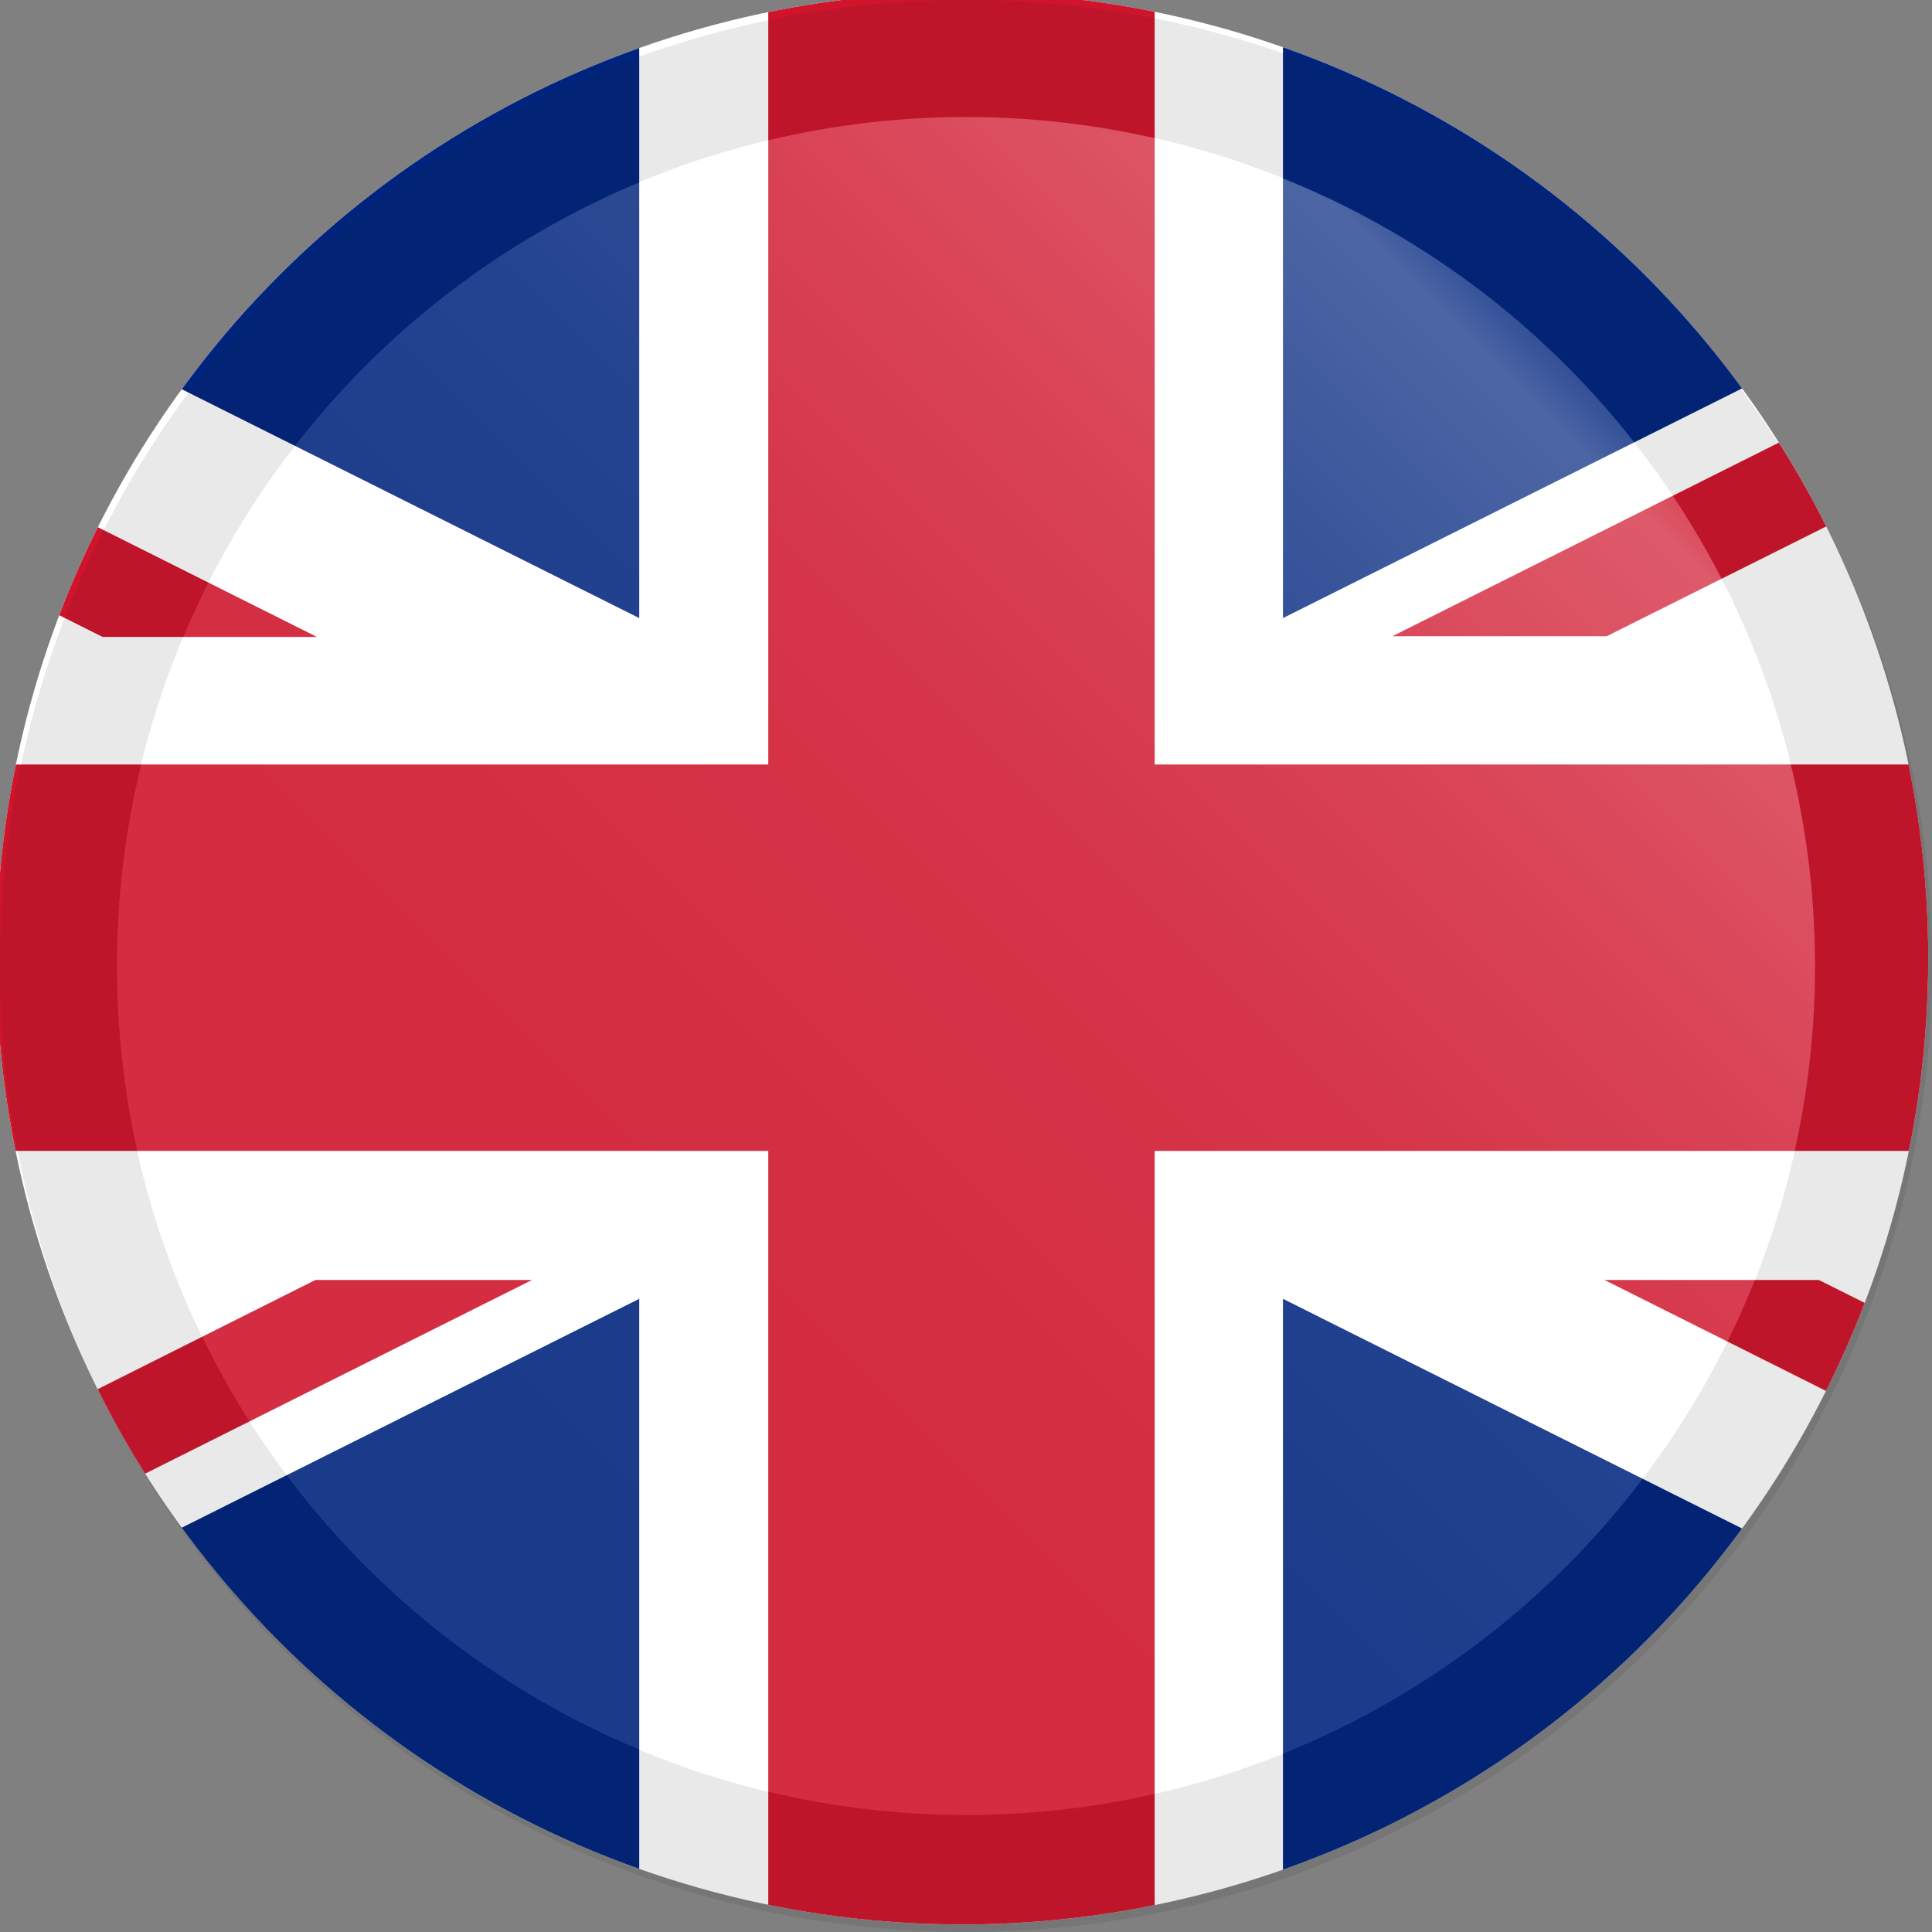
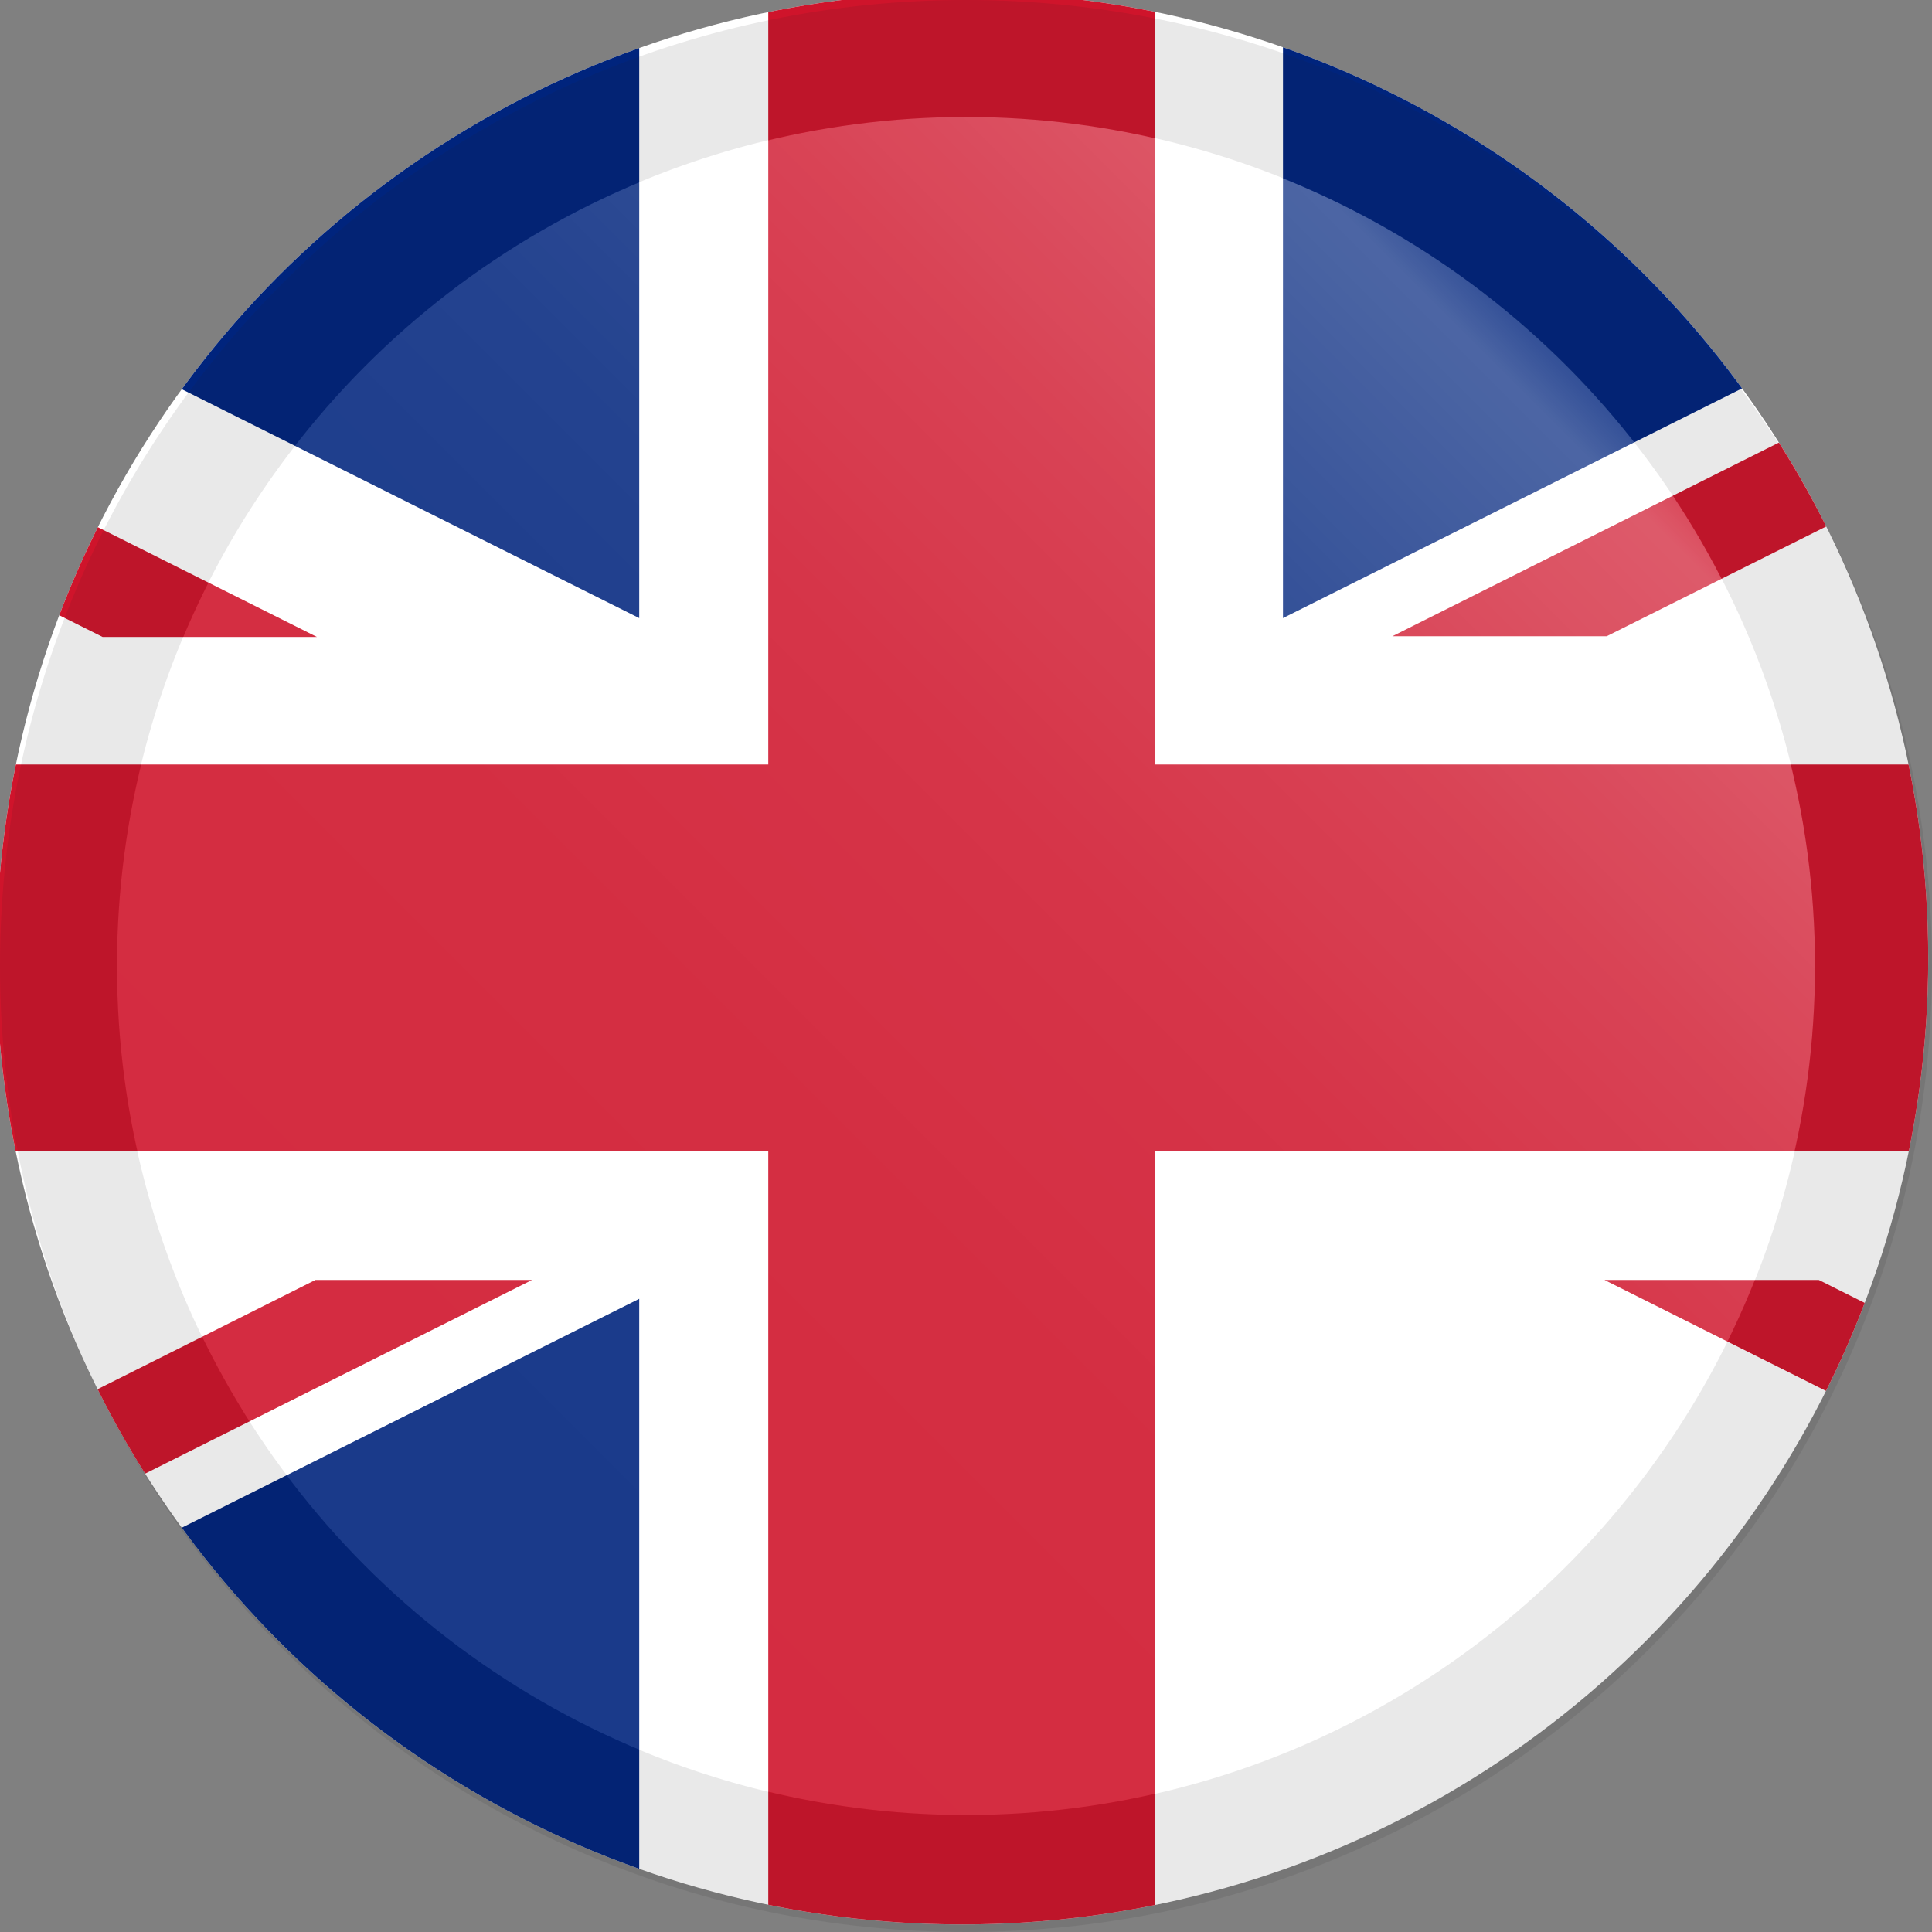
<svg xmlns="http://www.w3.org/2000/svg" xmlns:xlink="http://www.w3.org/1999/xlink" version="1.1" id="Layer_1" x="0px" y="0px" viewBox="0 0 256 256" style="enable-background:new 0 0 256 256;" xml:space="preserve">
  <rect x="0" y="0" width="256" height="256" fill="#808080" stroke="none" />
  <style type="text/css">
	.st0{display:none;}
	.st1{display:inline;}
	.st2{clip-path:url(#SVGID_2_);}
	.st3{fill:#DE2910;}
	.st4{fill:#FFDE00;}
	.st5{clip-path:url(#SVGID_4_);fill:#FFFFFF;}
	.st6{clip-path:url(#SVGID_6_);fill:#CF142B;}
	.st7{clip-path:url(#SVGID_8_);fill:#00247D;}
	.st8{clip-path:url(#SVGID_10_);fill:#00247D;}
	.st9{clip-path:url(#SVGID_12_);fill:#00247D;}
	.st10{clip-path:url(#SVGID_14_);fill:#00247D;}
	.st11{clip-path:url(#SVGID_16_);fill:#CF142B;}
	.st12{clip-path:url(#SVGID_18_);fill:#CF142B;}
	.st13{clip-path:url(#SVGID_20_);fill:#CF142B;}
	.st14{clip-path:url(#SVGID_22_);fill:#CF142B;}
	.st15{display:inline;clip-path:url(#SVGID_24_);}
	.st16{fill:#009B3A;}
	.st17{fill:#FEDF00;}
	.st18{fill:#002776;}
	.st19{clip-path:url(#SVGID_26_);fill:#FFFFFF;}
	.st20{fill:#FFFFFF;}
	.st21{fill:url(#SVGID_27_);}
	.st22{opacity:0.1;}
	.st23{fill:#231F20;}
</style>
  <g id="Countryflags.com" class="st0">
    <g class="st1">
      <defs>
        <circle id="SVGID_1_" cx="128" cy="128" r="128" />
      </defs>
      <clipPath id="SVGID_2_">
        <use xlink:href="#SVGID_1_" style="overflow:visible;" />
      </clipPath>
      <g class="st2">
        <rect id="_6" x="-14" class="st3" width="384" height="256" />
-         <polygon id="_5" class="st4" points="50,25.6 72.6,95.1 13.5,52.1 86.5,52.1 27.4,95.1    " />
        <polygon id="_4" class="st4" points="103,32.2 119,13.8 116.9,38.1 104.3,17.2 126.8,26.7    " />
        <polygon id="_3" class="st4" points="126.9,53 148.8,42.3 137.4,63.8 134,39.7 150.9,57.2    " />
        <polygon id="_2" class="st4" points="127.3,86.1 151.6,85.2 132.4,100.2 139.1,76.8 147.5,99.7    " />
        <polygon id="_1" class="st4" points="104,107.2 126.8,115.8 103.3,122.2 118.5,103.2 117.4,127.5    " />
      </g>
    </g>
  </g>
  <g>
    <g>
      <defs>
        <circle id="SVGID_3_" cx="127.5" cy="127" r="128" />
      </defs>
      <clipPath id="SVGID_4_">
        <use xlink:href="#SVGID_3_" style="overflow:visible;" />
      </clipPath>
      <rect x="-128.5" y="-1" class="st5" width="511.7" height="256" />
    </g>
    <g>
      <defs>
        <circle id="SVGID_5_" cx="127.5" cy="127" r="128" />
      </defs>
      <clipPath id="SVGID_6_">
        <use xlink:href="#SVGID_5_" style="overflow:visible;" />
      </clipPath>
      <polygon class="st6" points="101.8,152.5 101.8,255 153,255 153,152.5 383.2,152.5 383.2,101.3 153,101.3 153,-1 101.8,-1     101.8,101.3 -128.5,101.3 -128.5,152.5   " />
    </g>
    <g>
      <defs>
        <circle id="SVGID_7_" cx="127.5" cy="127" r="128" />
      </defs>
      <clipPath id="SVGID_8_">
        <use xlink:href="#SVGID_7_" style="overflow:visible;" />
      </clipPath>
      <polygon class="st7" points="170,81.9 170,-1 335.7,-1   " />
    </g>
    <g>
      <defs>
        <circle id="SVGID_9_" cx="127.5" cy="127" r="128" />
      </defs>
      <clipPath id="SVGID_10_">
        <use xlink:href="#SVGID_9_" style="overflow:visible;" />
      </clipPath>
-       <polygon class="st8" points="170,172.1 170,255 335.7,255   " />
    </g>
    <g>
      <defs>
        <circle id="SVGID_11_" cx="127.5" cy="127" r="128" />
      </defs>
      <clipPath id="SVGID_12_">
        <use xlink:href="#SVGID_11_" style="overflow:visible;" />
      </clipPath>
      <polygon class="st9" points="84.7,172.1 84.7,255 -81,255   " />
    </g>
    <g>
      <defs>
        <circle id="SVGID_13_" cx="127.5" cy="127" r="128" />
      </defs>
      <clipPath id="SVGID_14_">
        <use xlink:href="#SVGID_13_" style="overflow:visible;" />
      </clipPath>
      <polygon class="st10" points="84.7,81.9 84.7,-1 -81,-1   " />
    </g>
    <g>
      <defs>
        <circle id="SVGID_15_" cx="127.5" cy="127" r="128" />
      </defs>
      <clipPath id="SVGID_16_">
        <use xlink:href="#SVGID_15_" style="overflow:visible;" />
      </clipPath>
      <polyline class="st11" points="383.2,-1 354.8,-1 184.5,84.3 212.9,84.3 383.5,-1   " />
    </g>
    <g>
      <defs>
        <circle id="SVGID_17_" cx="127.5" cy="127" r="128" />
      </defs>
      <clipPath id="SVGID_18_">
        <use xlink:href="#SVGID_17_" style="overflow:visible;" />
      </clipPath>
      <polyline class="st12" points="70.2,169.6 41.8,169.6 -128.5,255 -100.1,255 70.5,169.6   " />
    </g>
    <g>
      <defs>
        <circle id="SVGID_19_" cx="127.5" cy="127" r="128" />
      </defs>
      <clipPath id="SVGID_20_">
        <use xlink:href="#SVGID_19_" style="overflow:visible;" />
      </clipPath>
      <polygon class="st13" points="13.6,84.4 42,84.4 -128.5,-1 -128.5,13.3   " />
    </g>
    <g>
      <defs>
        <circle id="SVGID_21_" cx="127.5" cy="127" r="128" />
      </defs>
      <clipPath id="SVGID_22_">
        <use xlink:href="#SVGID_21_" style="overflow:visible;" />
      </clipPath>
      <polygon class="st14" points="241,169.6 212.6,169.6 383.1,255 383.1,240.7   " />
    </g>
  </g>
  <g class="st0">
    <defs>
      <circle id="SVGID_23_" cx="127.5" cy="127" r="127.6" />
    </defs>
    <clipPath id="SVGID_24_" class="st1">
      <use xlink:href="#SVGID_23_" style="overflow:visible;" />
    </clipPath>
    <g class="st15">
      <rect id="_x34_8" x="-61.5" y="-1.6" class="st16" width="367.5" height="257.2" />
      <path id="_x34_7" class="st17" d="M-22.2,127.1l144.5,92.3l144.5-92.3L122.3,34.8L-22.2,127.1z" />
      <circle id="_x34_6" class="st18" cx="122.3" cy="127.1" r="64.3" />
      <g id="_x34_5">
        <defs>
          <circle id="SVGID_25_" cx="122.3" cy="127.1" r="64.3" />
        </defs>
        <clipPath id="SVGID_26_">
          <use xlink:href="#SVGID_25_" style="overflow:visible;" />
        </clipPath>
        <path class="st19" d="M-70.7,255.7c0-86.3,69.9-156.2,156.2-156.2s156.2,69.9,156.2,156.2h-9.2c0-81.2-65.8-147-147-147     c-81.2,0-147,65.8-147,147H-70.7z" />
      </g>
      <path id="_x34_4" class="st16" d="M88,107.2l5.5,0.2l0-1.1l-4.5-0.2l0.1-1.6l3.5,0.1l0-1l-3.5-0.1l0-1.2l4.2,0.1l0-1.1l-5.2-0.2    L88,107.2z" />
      <path id="_x34_3" class="st16" d="M95.7,107.5l1,0.1l0.4-4.2l0.9,4.3l1,0.1l1.6-4.1l-0.4,4.2l1,0.1l0.5-6.1l-1.5-0.1l-1.6,4.1    l-0.9-4.3l-1.5-0.1L95.7,107.5z" />
-       <path id="_x34_2" class="st16" d="M108.4,108.9l4.5,0.8l0.2-1l-3.5-0.6l0.2-1.4l2.8,0.5l0.2-1l-2.8-0.5l0.2-0.9l3.4,0.6l0.2-1    l-4.4-0.8L108.4,108.9z" />
      <rect id="_x34_1" x="146.8" y="116.6" transform="matrix(0.399 -0.917 0.917 0.399 -19.39 205.847)" class="st16" width="0.9" height="2.3" />
      <rect id="_x34_0" x="146" y="118.6" transform="matrix(0.399 -0.917 0.917 0.399 -20.444 206.819)" class="st16" width="3.1" height="0.9" />
      <path id="_x33_9" class="st16" d="M165.2,128.1c-0.3,0.5,0,1.1,0.7,1.6c0.7,0.5,1.2,0.5,1.5,0.1c0.7-1.1-3.2-2.6-2-4.4    c1-1.6,2.8-0.3,3.5,0.1c0.7,0.4,1.7,1.5,0.9,2.8l-1.1-0.7c0.4-0.6,0-1.1-0.6-1.5c-0.6-0.4-1-0.5-1.4,0c-0.6,0.9,3.2,2.5,2.1,4.3    c-0.9,1.3-2.4,0.8-3.3,0.1c-0.8-0.5-2.1-1.8-1.3-3.1L165.2,128.1z" />
      <path id="_x33_8" class="st16" d="M156.3,125.1l4.8,2.7l0.6-1l-3.9-2.2l0.8-1.4l3,1.7l0.5-0.9l-3-1.7l0.6-1.1l3.7,2.1l0.6-1    l-4.6-2.6L156.3,125.1z" />
      <path id="_x33_7" class="st16" d="M171.8,132.4c-0.4,0.5-0.1,1.1,0.7,1.6c0.7,0.5,1.2,0.5,1.4,0.2c0.7-1-3.1-2.7-1.8-4.5    c1.1-1.5,2.8-0.2,3.4,0.3c0.6,0.5,1.6,1.6,0.8,2.8l-1.1-0.8c0.4-0.5,0-1.1-0.5-1.5c-0.6-0.4-1-0.6-1.4-0.1    c-0.6,0.8,3.1,2.6,1.8,4.4c-0.9,1.3-2.4,0.6-3.3-0.1c-0.8-0.6-2-1.9-1.1-3.2L171.8,132.4z" />
      <path id="_x33_6" class="st16" d="M69.8,104.9c-0.2-1.7-1.6-2.9-3.1-2.7c-1.5,0.2-2.6,1.7-2.4,3.4c0.2,1.7,1.6,2.9,3.1,2.7    C68.9,108.1,70,106.6,69.8,104.9z M67.1,103.4c2.1,0,2.1,3.7,0,3.7C65,107.1,65,103.4,67.1,103.4z" />
      <path id="_x33_5" class="st16" d="M182.7,138.5c0.8-1.5,0.3-3.3-1-4c-1.4-0.7-3.1-0.1-3.9,1.5c-0.8,1.5-0.3,3.3,1,4    C180.1,140.6,181.9,140,182.7,138.5z M181.3,135.7c1.7,1.2-0.4,4.3-2.1,3.1C177.4,137.6,179.5,134.5,181.3,135.7z" />
      <path id="_x33_4" class="st16" d="M85.2,102.2c-0.7-1.1-2-1.1-2-1.1l-3.1,0l0.1,6.1c0,0,2.4,0,3.1-0.1c0.6-0.1,1.4-0.4,1.9-1.1    c0.5-0.7,0.5-1.4,0.5-1.9C85.6,103.7,85.7,103.1,85.2,102.2z M82.7,106.1c-0.5,0-1.4,0-1.4,0s-0.1-3.1-0.1-3.8c1.3,0,1.3,0,1.8,0    c0.9,0,1.3,0.7,1.5,1.1c0.1,0.5,0.1,0.7,0.1,1.1c-0.1,0.5-0.2,0.8-0.6,1.2C83.4,106.1,83.1,106.1,82.7,106.1z" />
      <path id="_x33_3" class="st16" d="M76.8,104.9c0,0,0.6-0.5,0.8-1.3c0.2-0.8-0.3-1.4-0.5-1.6c-0.2-0.2-0.6-0.6-1.3-0.6    c-0.6,0-3.8,0.2-3.8,0.2l0.3,6.1l1.1-0.1l-0.2-2.3l2-0.1l0.5,0c0,0,0.6,1,0.7,1.6c0,0.4,0,0.7,0,0.7h1.1c0,0,0-1.1-0.3-1.7    C77.1,105.1,76.8,104.9,76.8,104.9z M76.1,103.9c-0.2,0.2-0.9,0.2-0.9,0.2l-1.9,0.1c0,0-0.1-1.1-0.1-1.6c0.3,0,1.8-0.1,1.8-0.1    c0.3,0,0.6,0,0.6,0s0.2,0,0.5,0.2c0,0,0.3,0.2,0.2,0.5C76.4,103.6,76.2,103.8,76.1,103.9z" />
      <path id="_x33_2" class="st16" d="M141.5,114.2c0.2-1.7-0.8-3.2-2.3-3.4c-1.5-0.2-2.9,1-3.1,2.7c-0.2,1.7,0.8,3.2,2.3,3.4    C139.9,117,141.3,115.8,141.5,114.2z M139.3,112c2,0.5,1.1,4.1-1,3.6C136.3,115.1,137.2,111.5,139.3,112z" />
      <path id="_x33_1" class="st16" d="M132.7,111.8c0,0,0.8-0.3,1.2-1c0.4-0.7,0.2-1.4,0-1.7c-0.1-0.2-0.4-0.8-1-1    c-0.6-0.2-3.6-1-3.6-1l-1.7,5.9l1.1,0.3l0.6-2.2l1.9,0.5l0.5,0.1c0,0,0.2,1.1,0.1,1.7c-0.1,0.4-0.2,0.6-0.2,0.6l1,0.4    c0,0,0.4-1,0.3-1.7C132.9,112.1,132.7,111.8,132.7,111.8z M132.4,110.7c-0.3,0.1-0.9-0.1-0.9-0.1l-1.8-0.5c0,0,0.3-1,0.4-1.5    c0.3,0.1,1.7,0.5,1.8,0.5c0.3,0.1,0.6,0.2,0.6,0.2s0.2,0.1,0.4,0.4c0,0,0.2,0.3,0.1,0.6C132.7,110.4,132.5,110.6,132.4,110.7z" />
-       <path id="_x33_0" class="st16" d="M155,120.8c0,0,0.8-0.2,1.3-0.9c0.5-0.6,0.3-1.4,0.2-1.7c-0.1-0.2-0.3-0.8-0.9-1    c-0.6-0.2-3.5-1.3-3.5-1.3l-2.2,5.7l1.1,0.4l0.8-2.1l1.9,0.7l0.4,0.2c0,0,0.2,1.2,0,1.7c-0.1,0.3-0.2,0.6-0.2,0.6l1,0.4    c0,0,0.5-1,0.4-1.7C155.1,121.1,155,120.8,155,120.8z M154.7,119.7c-0.3,0.1-0.9-0.2-0.9-0.2l-1.8-0.7c0,0,0.4-1,0.5-1.5    c0.3,0.1,1.7,0.6,1.7,0.6c0.3,0.1,0.6,0.2,0.6,0.2s0.2,0.1,0.4,0.4c0,0,0.1,0.3,0,0.6C155.1,119.5,154.8,119.6,154.7,119.7z" />
      <path id="_x32_9" class="st16" d="M125.2,109.7c0,0,0.8-0.3,1.2-1c0.4-0.7,0.1-1.4,0-1.7c-0.1-0.2-0.4-0.8-1-0.9    c-0.6-0.2-3.6-0.9-3.6-0.9l-1.5,5.9l1.1,0.3l0.5-2.2l1.9,0.5l0.5,0.1 M124.8,108.6c-0.3,0.1-0.9-0.1-0.9-0.1l-1.8-0.5    c0,0,0.3-1,0.4-1.5c0.3,0.1,1.7,0.4,1.8,0.4c0.3,0.1,0.6,0.2,0.6,0.2s0.2,0.1,0.4,0.4c0,0,0.2,0.3,0.1,0.6    C125.2,108.4,124.9,108.6,124.8,108.6z" />
      <path id="_x32_8" class="st16" d="M148,117.5c-0.2-0.1-0.3-0.1-0.5-0.2c-0.5,0.9-1.5,1.5-2.5,0.9c-1.7-1.2,0.4-4.3,2.1-3.1    c0.4,0.3,0.6,0.7,0.6,1.1c0.3,0.1,0.5,0.2,0.8,0.3c0.1,0.1,0.2,0.1,0.3,0.2c0.1-1.1-0.4-2.2-1.4-2.7c-1.4-0.7-3.1-0.1-3.9,1.5    c-0.8,1.5-0.3,3.3,1,4c1.4,0.7,3.1,0.1,3.9-1.5c0-0.1,0.1-0.1,0.1-0.2C148.4,117.7,148.2,117.6,148,117.5z" />
      <polygon id="_x32_7" class="st20" points="144.6,106.3 143.3,107.3 143.8,108.9 142.4,107.9 141.1,108.9 141.6,107.3 140.2,106.3     141.9,106.3 142.4,104.7 143,106.3   " />
      <polygon id="_x32_6" class="st20" points="67.2,114.7 68.8,115.8 68.2,117.7 69.8,116.6 71.4,117.7 70.8,115.8 72.4,114.7     70.4,114.7 69.8,112.8 69.2,114.7   " />
      <polygon id="_x32_5" class="st20" points="138.1,123.3 139.2,124.1 138.8,125.4 139.9,124.6 141,125.4 140.6,124.1 141.7,123.3     140.3,123.3 139.9,121.9 139.5,123.3   " />
      <polygon id="_x32_4" class="st20" points="80.6,138.3 81.3,138.8 81,139.6 81.7,139.2 82.4,139.6 82.1,138.8 82.8,138.3 82,138.3     81.7,137.5 81.5,138.3   " />
      <polyline id="_x32_3" class="st20" points="75.5,139.8 74.9,141.7 72.9,141.7 74.5,142.9 73.9,144.8 75.5,143.6 77.1,144.8     76.5,142.9 78.1,141.7 76.1,141.7 75.5,139.8   " />
-       <polygon id="_x32_2" class="st20" points="65.4,147.6 66.8,148.6 66.2,150.2 67.6,149.2 68.9,150.2 68.4,148.6 69.8,147.6     68.1,147.6 67.6,146 67.1,147.6   " />
      <polygon id="_x32_1" class="st20" points="95.7,128.9 97,129.9 96.5,131.5 97.8,130.5 99.1,131.5 98.6,129.9 100,128.9     98.3,128.9 97.8,127.4 97.3,128.9   " />
      <polygon id="_x32_0" class="st20" points="87,148.1 88.3,149 87.8,150.5 89,149.6 90.2,150.5 89.8,149 91,148.1 89.5,148.1     89,146.7 88.5,148.1   " />
      <polygon id="_x31_9" class="st20" points="85.2,154.9 86.3,155.7 85.9,157 87,156.2 88.2,157 87.7,155.7 88.8,154.9 87.5,154.9     87,153.6 86.6,154.9   " />
      <polygon id="_x31_8" class="st20" points="93.9,160 95.5,161.2 94.9,163.1 96.5,161.9 98.1,163.1 97.5,161.2 99.1,160 97.1,160     96.5,158.1 95.9,160   " />
      <polygon id="_x31_7" class="st20" points="120.1,136.9 121.4,137.9 120.9,139.5 122.3,138.5 123.6,139.5 123.1,137.9 124.5,136.9     122.8,136.9 122.3,135.3 121.8,136.9   " />
      <polygon id="_x31_6" class="st20" points="114,142.7 115.1,143.5 114.7,144.8 115.8,144 116.9,144.8 116.5,143.5 117.6,142.7     116.2,142.7 115.8,141.4 115.4,142.7   " />
      <polygon id="_x31_5" class="st20" points="117.9,147.1 118.6,147.6 118.3,148.4 119,147.9 119.7,148.4 119.4,147.6 120.1,147.1     119.3,147.1 119,146.3 118.7,147.1   " />
      <polygon id="_x31_4" class="st20" points="127.5,142.5 128.9,143.5 128.4,145.1 129.7,144.1 131.1,145.1 130.6,143.5 131.9,142.5     130.2,142.5 129.7,140.9 129.2,142.5   " />
      <polygon id="_x31_3" class="st20" points="119.7,155.4 121.3,156.6 120.7,158.5 122.3,157.3 123.9,158.5 123.3,156.6 124.9,155.4     122.9,155.4 122.3,153.5 121.7,155.4   " />
      <polygon id="_x31_2" class="st20" points="121.4,177.1 121.9,177.5 121.7,178.1 122.2,177.7 122.8,178.1 122.6,177.5 123.1,177.1     122.4,177.1 122.2,176.5 122,177.1   " />
      <polygon id="_x31_1" class="st20" points="134.6,162.6 135.8,163.4 135.3,164.7 136.4,163.9 137.6,164.7 137.1,163.4 138.3,162.6     136.9,162.6 136.4,161.3 136,162.6   " />
      <polygon id="_x31_0" class="st20" points="139.3,169.6 140.7,170.6 140.1,172.2 141.5,171.2 142.9,172.2 142.3,170.6 143.7,169.6     142,169.6 141.5,168 141,169.6   " />
      <polygon id="_x39_" class="st20" points="147.8,164.9 148.9,164 147.5,164 147.1,162.7 146.7,164 145.3,164 146.4,164.9     146,166.2 147.1,165.4 148.2,166.2   " />
      <polygon id="_x38_" class="st20" points="152.4,161.9 153.5,162.7 153.1,164 154.2,163.2 155.3,164 154.9,162.7 156,161.9     154.7,161.9 154.2,160.6 153.8,161.9   " />
      <polygon id="_x37_" class="st20" points="152.2,168 153.6,169 153,170.6 154.4,169.6 155.8,170.6 155.2,169 156.6,168 154.9,168     154.4,166.4 153.9,168   " />
      <polygon id="_x36_" class="st20" points="152.7,174.7 153.9,175.5 153.4,176.8 154.5,176 155.7,176.8 155.2,175.5 156.4,174.7     155,174.7 154.5,173.4 154.1,174.7   " />
      <polygon id="_x35_" class="st20" points="159.1,163.1 160.3,163.9 159.8,165.2 160.9,164.4 162.1,165.2 161.6,163.9 162.8,163.1     161.4,163.1 160.9,161.7 160.5,163.1   " />
      <polyline id="_x34_" class="st20" points="163.9,159.7 165.3,160.7 164.7,162.3 166.1,161.3 167.5,162.3 166.9,160.7 168.3,159.7     166.6,159.7 166.1,158.1 165.6,159.7 163.9,159.7   " />
      <polygon id="_x33_" class="st20" points="167.8,154.7 169.1,155.7 168.6,157.3 170,156.3 171.3,157.3 170.8,155.7 172.2,154.7     170.5,154.7 170,153.1 169.4,154.7   " />
      <polygon id="_x32_" class="st20" points="164.7,148.7 166.3,149.9 165.7,151.8 167.3,150.6 169,151.8 168.3,149.9 170,148.7     168,148.7 167.3,146.8 166.7,148.7   " />
      <polygon id="_x31_" class="st20" points="174.5,149.7 175.6,150.5 175.2,151.8 176.3,151 177.5,151.8 177,150.5 178.2,149.7     176.8,149.7 176.3,148.4 175.9,149.7   " />
    </g>
  </g>
  <g id="Light">
    <linearGradient id="SVGID_27_" gradientUnits="userSpaceOnUse" x1="48.45" y1="48.45" x2="207.549" y2="207.549" gradientTransform="matrix(1 0 0 -1 0 256)">
      <stop offset="0" style="stop-color:#FFFFFF;stop-opacity:0.1" />
      <stop offset="0.37" style="stop-color:#FFFFFF;stop-opacity:0.11" />
      <stop offset="0.59" style="stop-color:#FFFFFF;stop-opacity:0.14" />
      <stop offset="0.77" style="stop-color:#FFFFFF;stop-opacity:0.2" />
      <stop offset="0.93" style="stop-color:#FFFFFF;stop-opacity:0.28" />
      <stop offset="0.97" style="stop-color:#FFFFFF;stop-opacity:0.3" />
      <stop offset="1" style="stop-color:#FFFFFF;stop-opacity:0.2" />
    </linearGradient>
    <circle class="st21" cx="128" cy="128" r="112.5" />
  </g>
  <g id="Edge">
    <g class="st22">
      <path class="st23" d="M128,0c70.7,0,128,57.3,128,128s-57.3,128-128,128S0,198.7,0,128S57.3,0,128,0z M240.5,128    c0-62.1-50.4-112.5-112.5-112.5S15.5,65.9,15.5,128S65.9,240.5,128,240.5S240.5,190.1,240.5,128z" />
    </g>
  </g>
</svg>